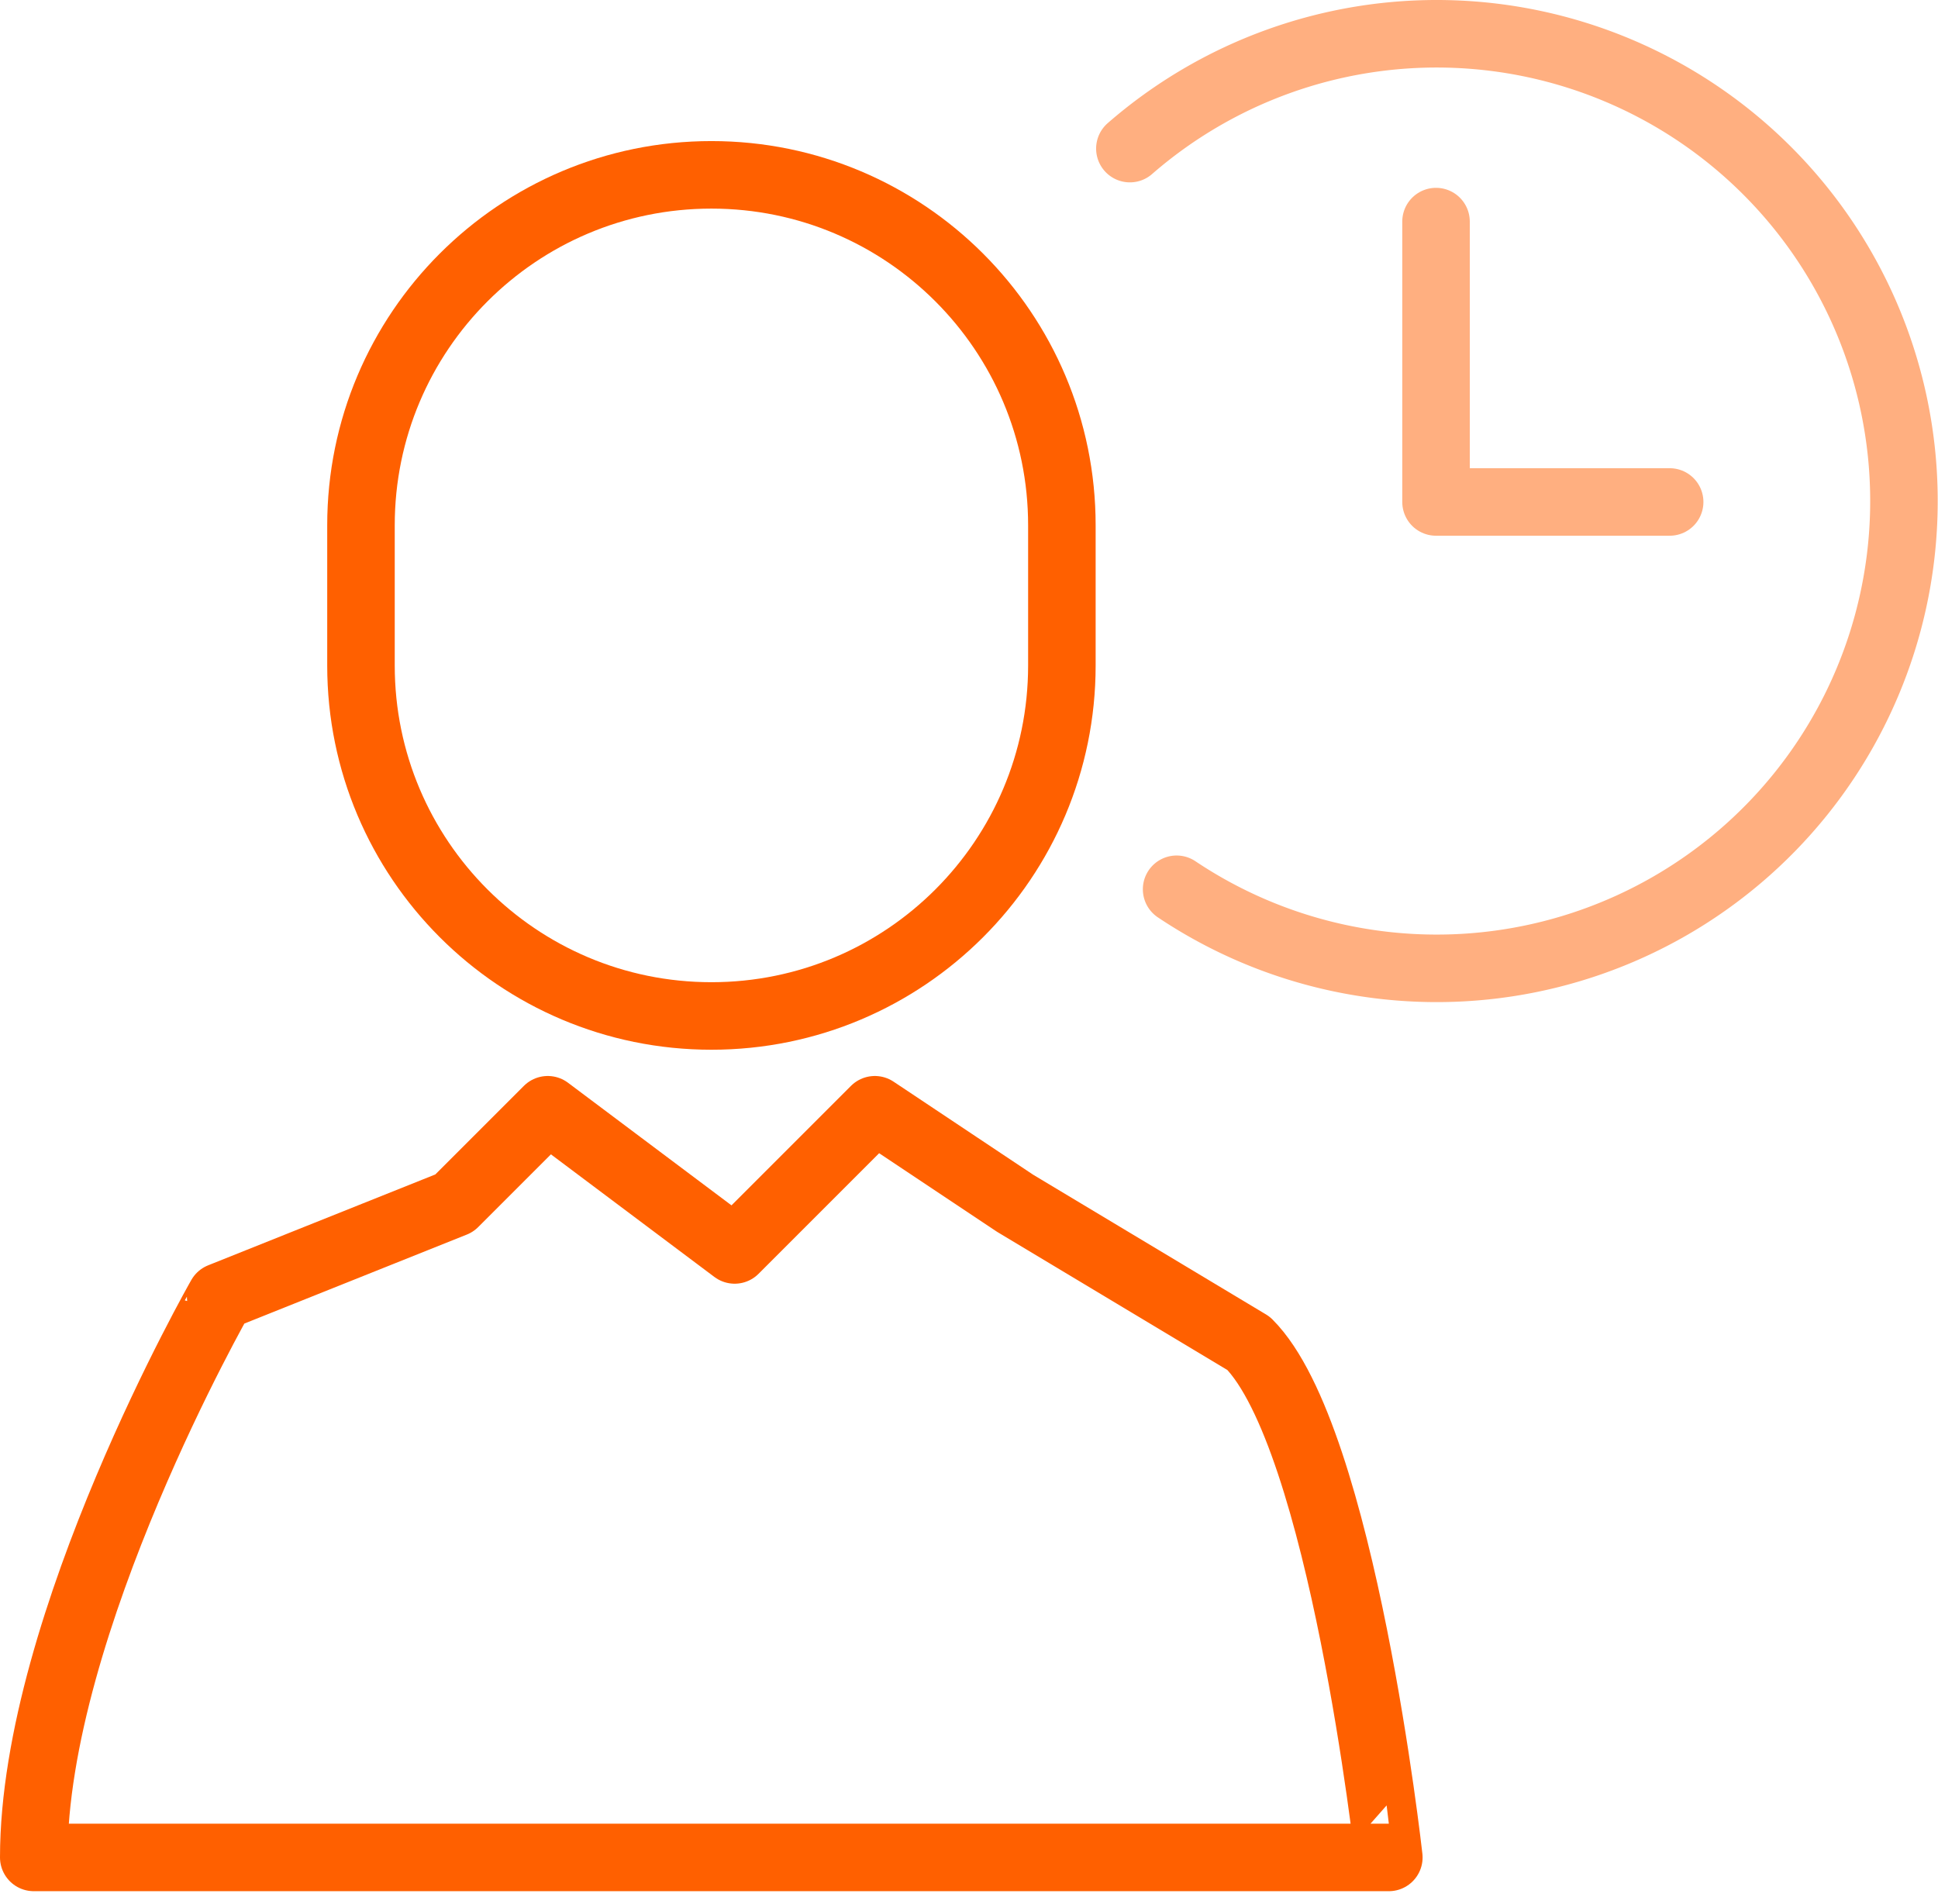
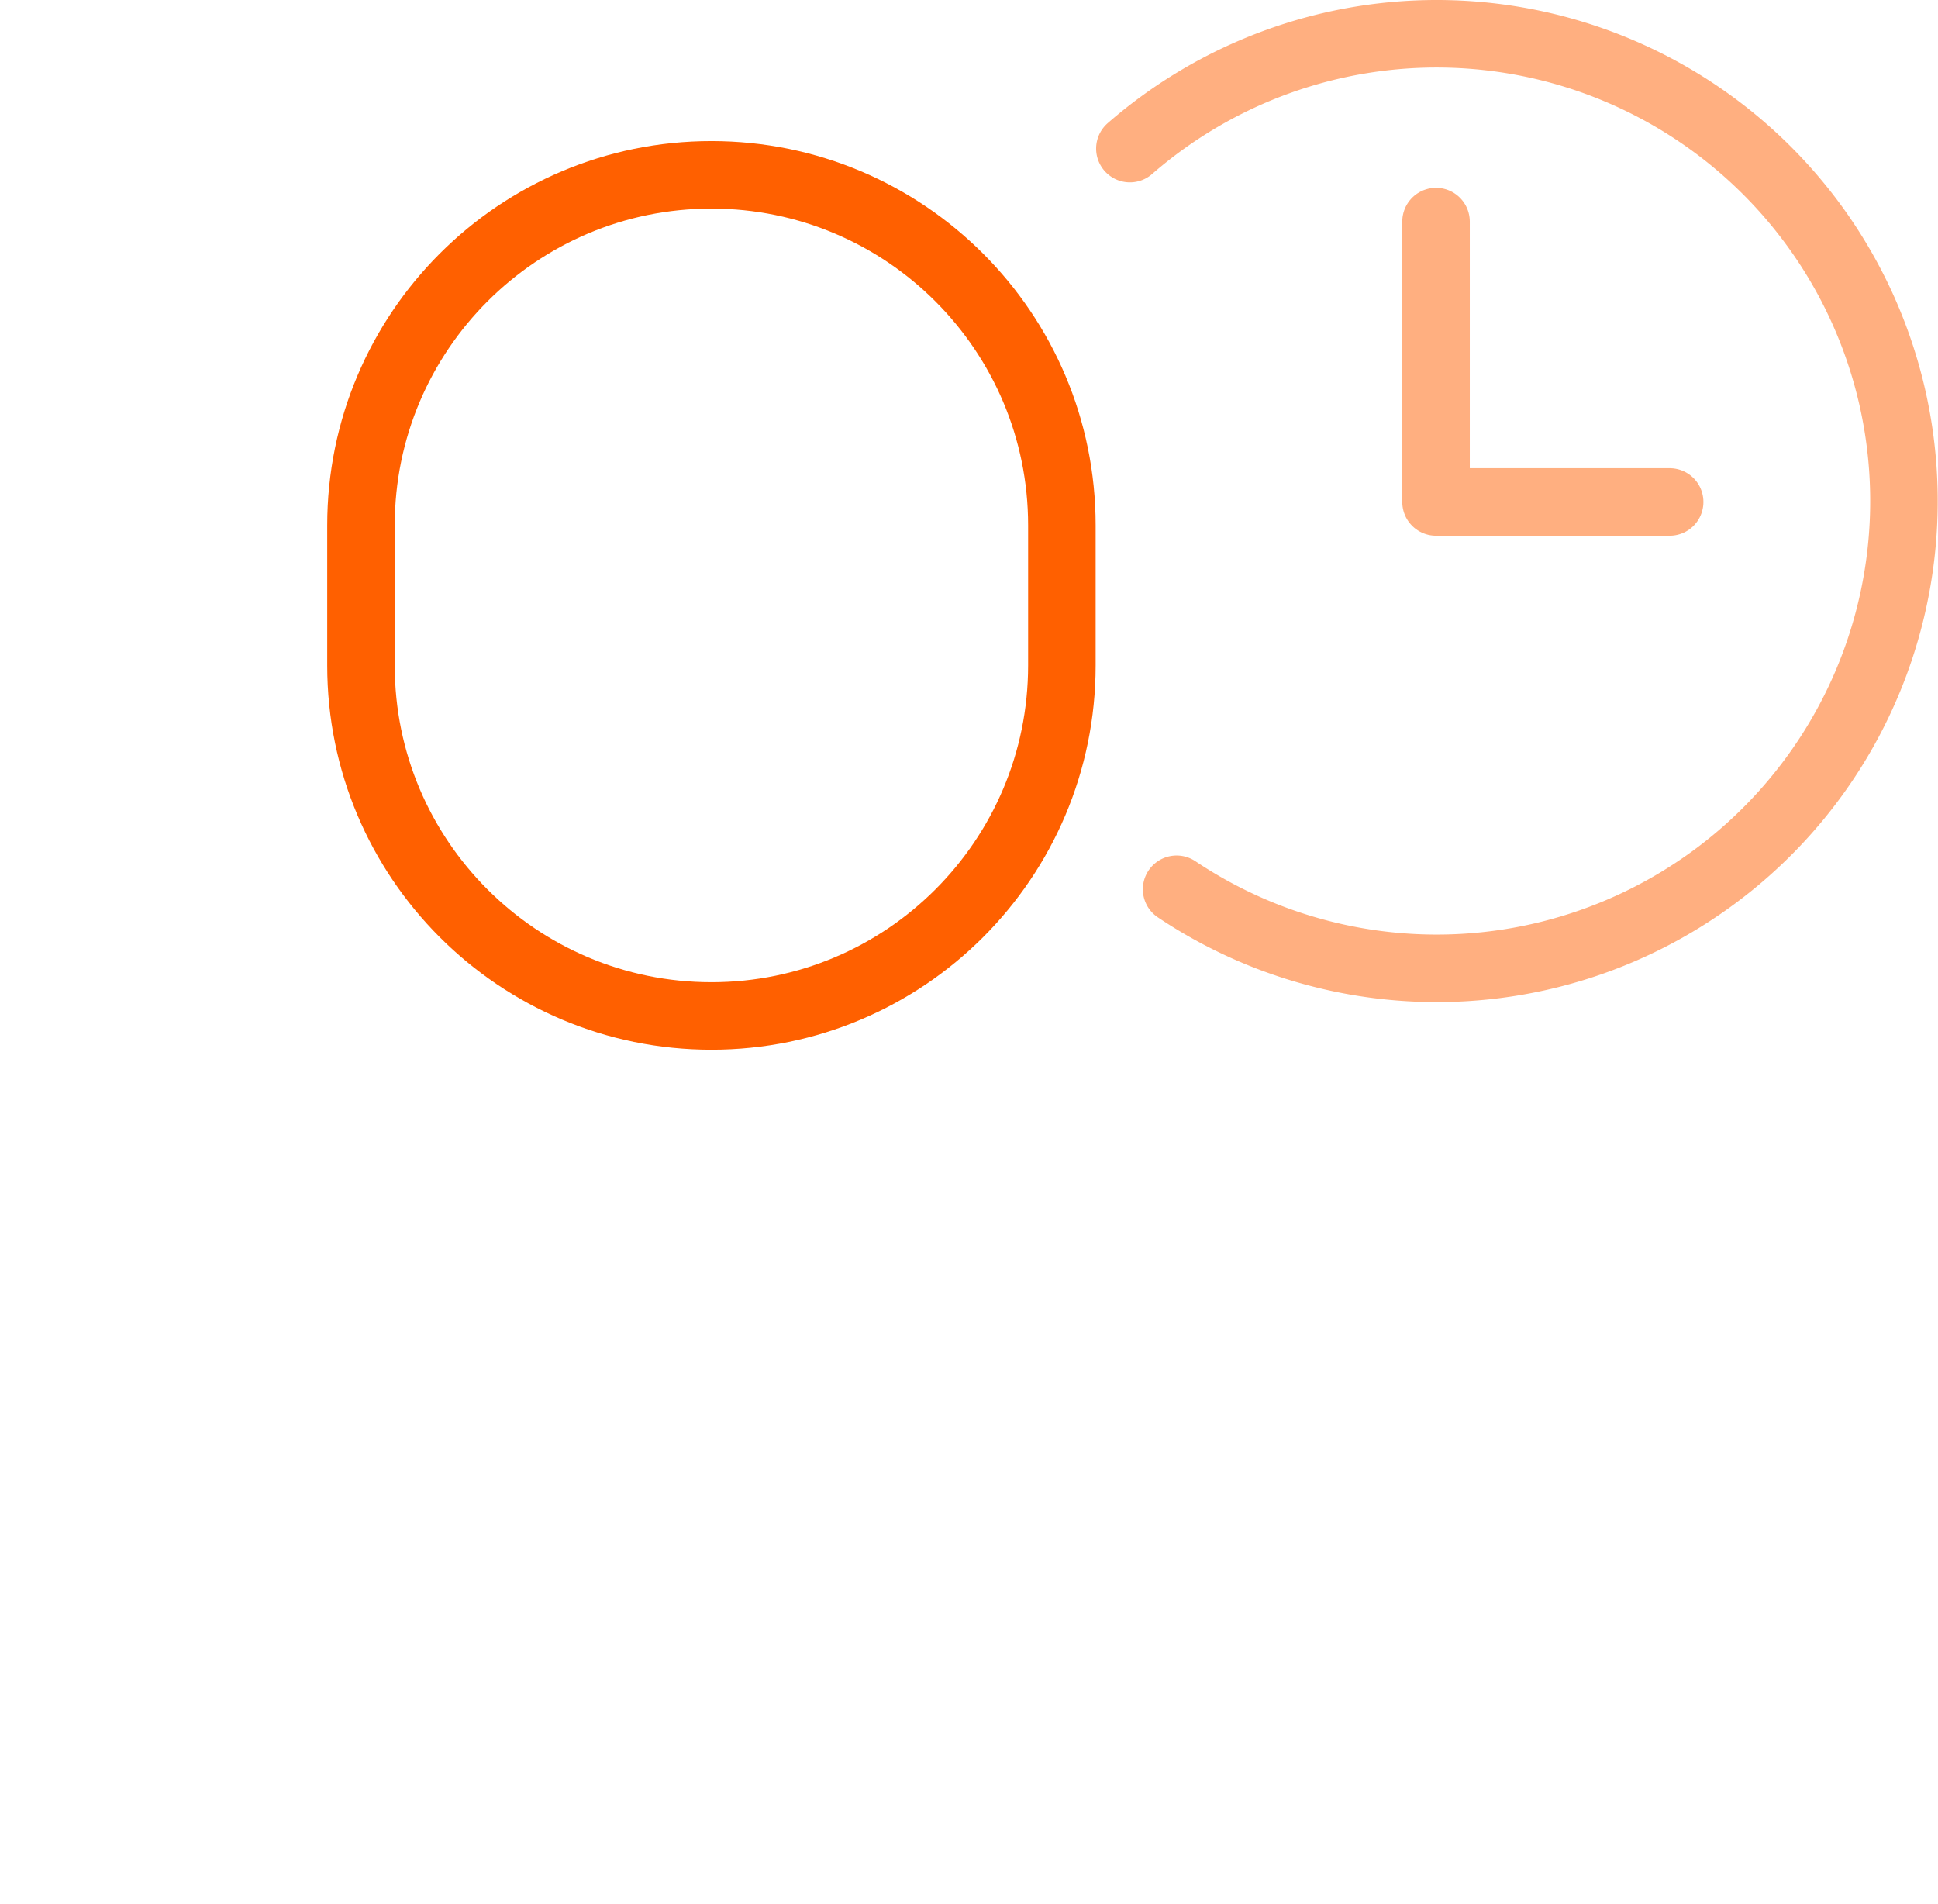
<svg xmlns="http://www.w3.org/2000/svg" xmlns:xlink="http://www.w3.org/1999/xlink" width="57" height="56" viewBox="0 0 57 56">
  <g fill="none" data-name="Layer 1">
    <use stroke="#FF6000" stroke-linecap="round" stroke-linejoin="round" stroke-width="2" data-name="Vector" transform="matrix(.993 0 0 .993 10.617 5.142)" xlink:href="#a" />
    <use stroke="#FF6000" stroke-linecap="round" stroke-linejoin="round" stroke-width="2" data-name="Vector" transform="matrix(.993 0 0 .993 .993 32.638)" xlink:href="#b" />
    <use stroke="#FFAF80" stroke-linecap="round" stroke-linejoin="round" stroke-width="2" data-name="Vector" transform="matrix(.993 0 0 .993 33.232 .993)" xlink:href="#c" />
    <use stroke="#FFAF80" stroke-linecap="round" stroke-linejoin="round" stroke-width="2" data-name="Vector" transform="matrix(.993 0 0 .993 42.236 6.517)" xlink:href="#d" />
  </g>
  <defs>
    <path id="a" d="M10.38 0c5.733 0 10.38 4.647 10.38 10.38v4.152c0 5.733-4.647 10.38-10.38 10.38C4.647 24.912 0 20.265 0 14.532V10.38C0 4.647 4.647 0 10.38 0z" />
-     <path id="b" d="M15.224 0l-2.768 2.768-6.92 2.768S0 15.224 0 22.144h40.136S38.752 9.688 35.984 6.92l-6.92-4.152L24.912 0 20.76 4.152 15.224 0z" />
    <path id="c" d="M0 3.401a13.84 13.84 0 1 1 1.384 21.937" />
    <path id="d" d="M0 0v8.304h6.92" />
  </defs>
</svg>